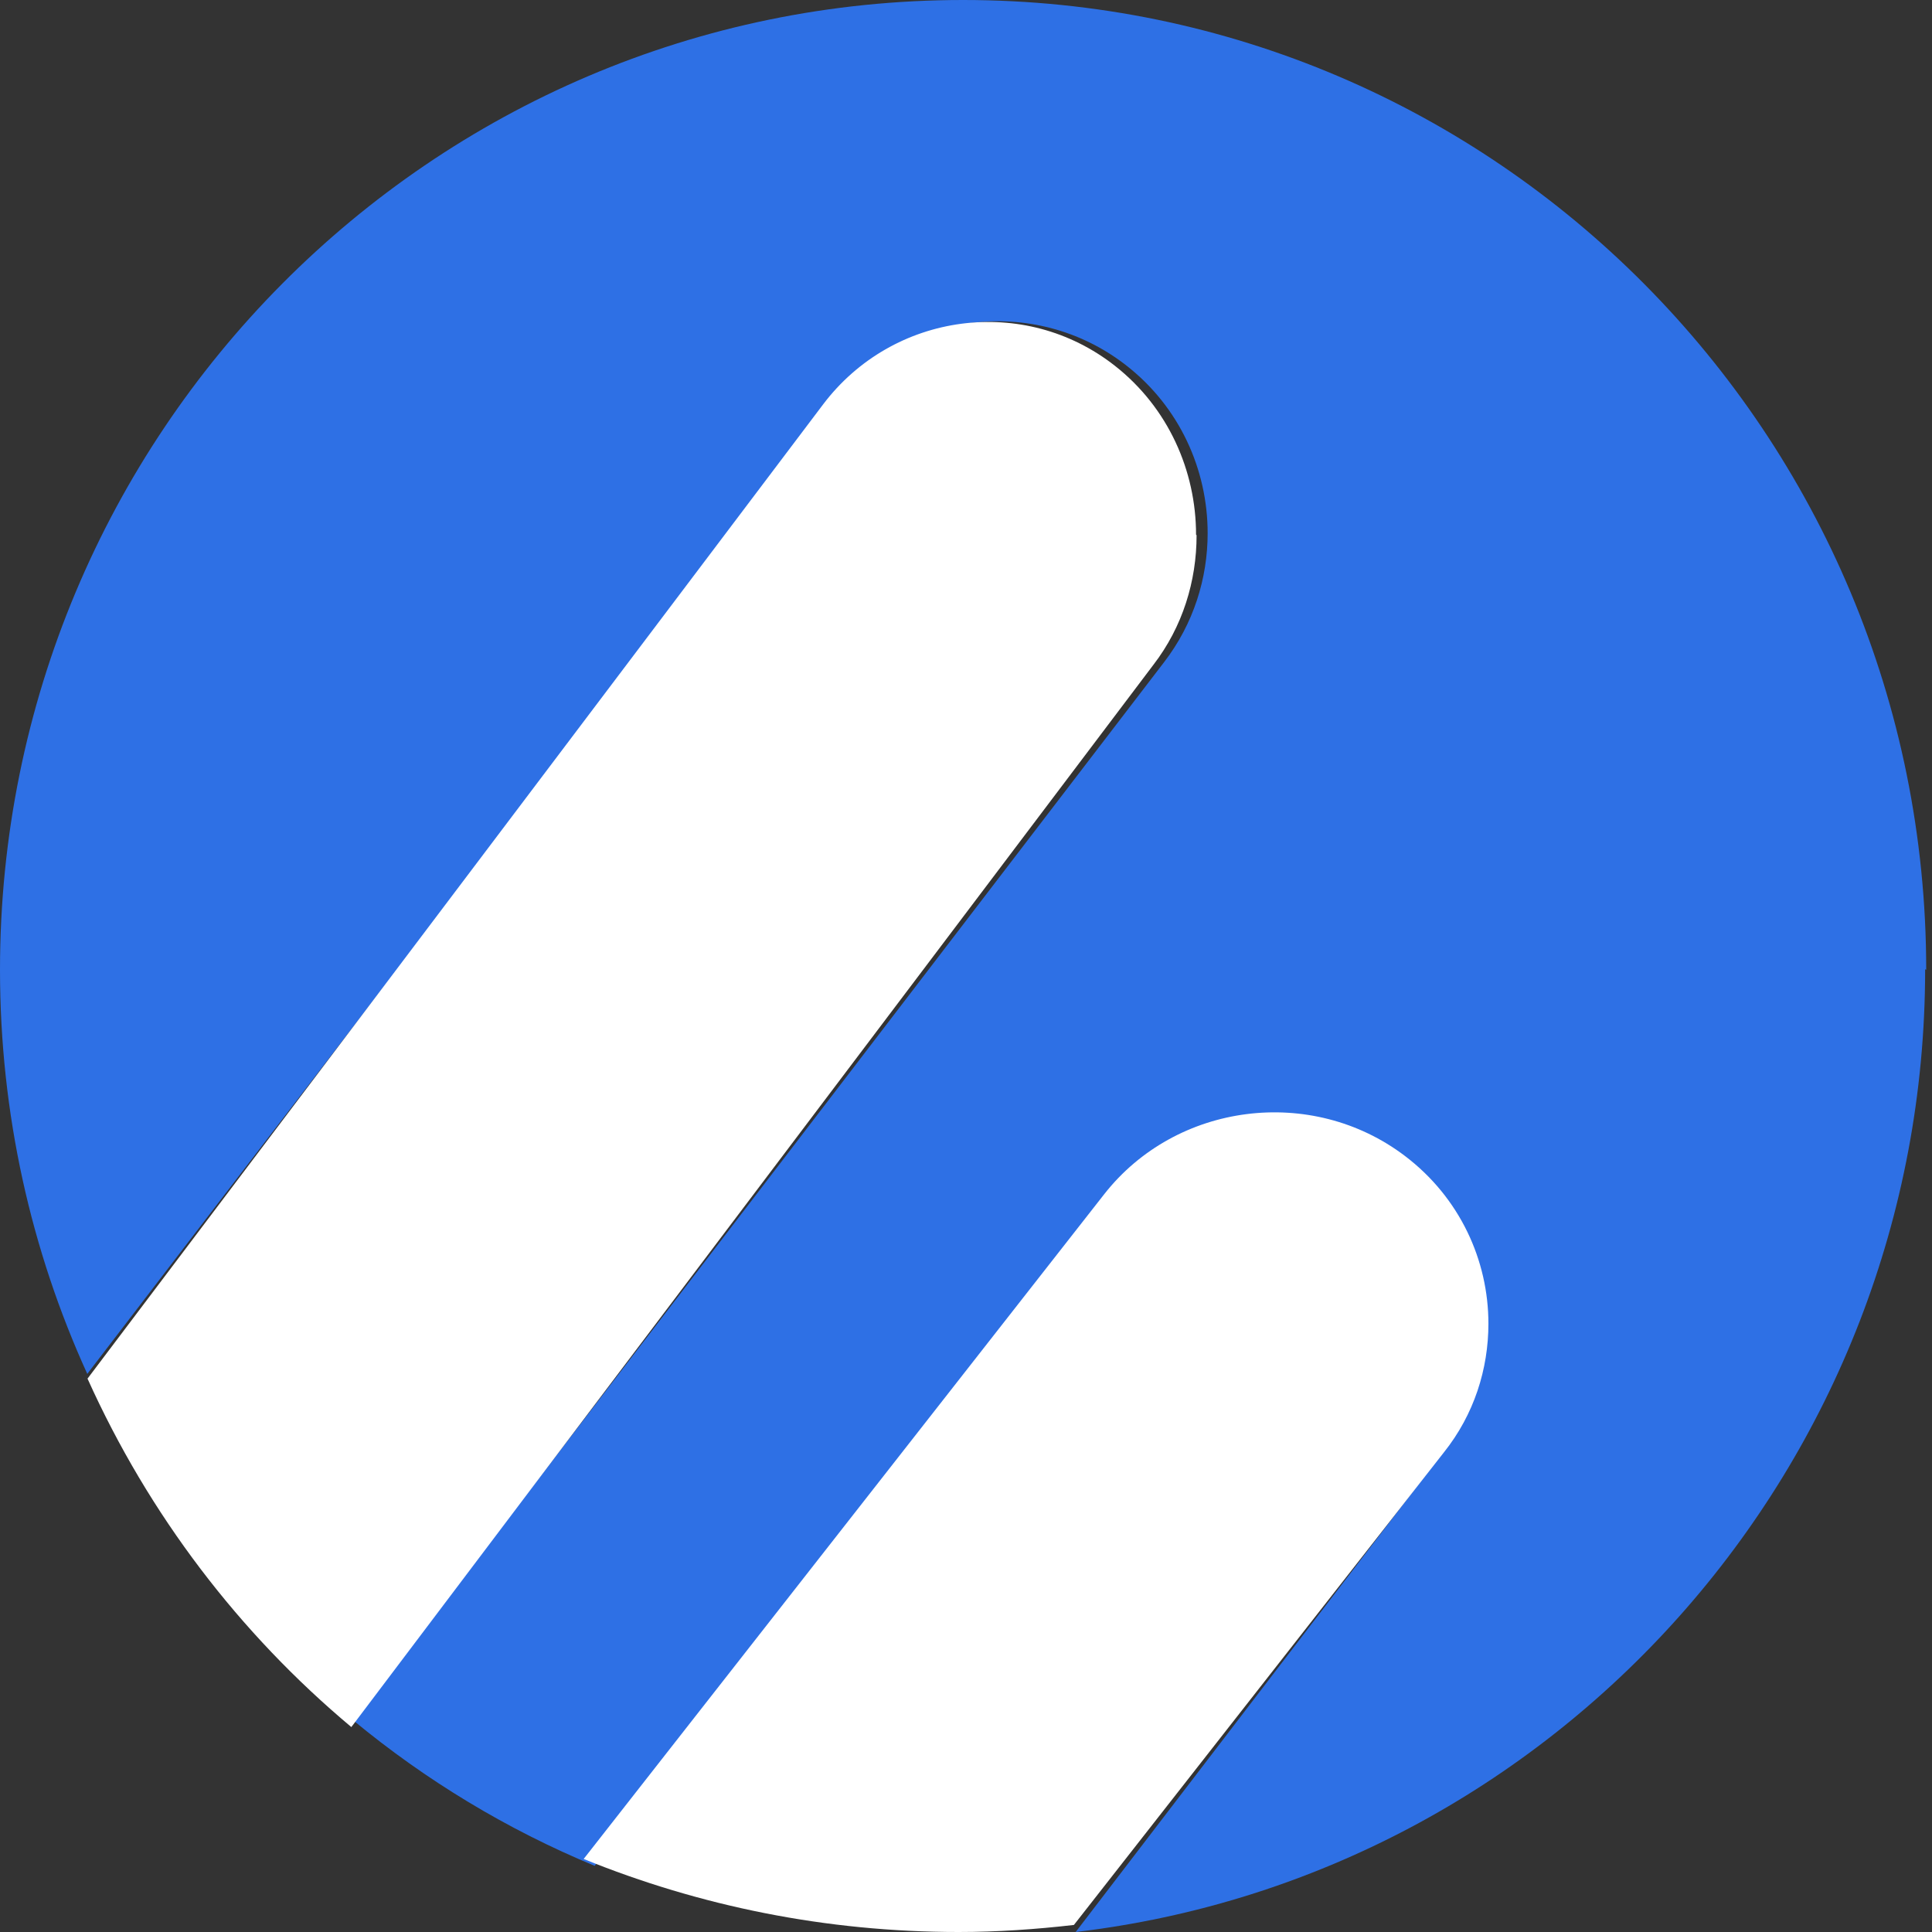
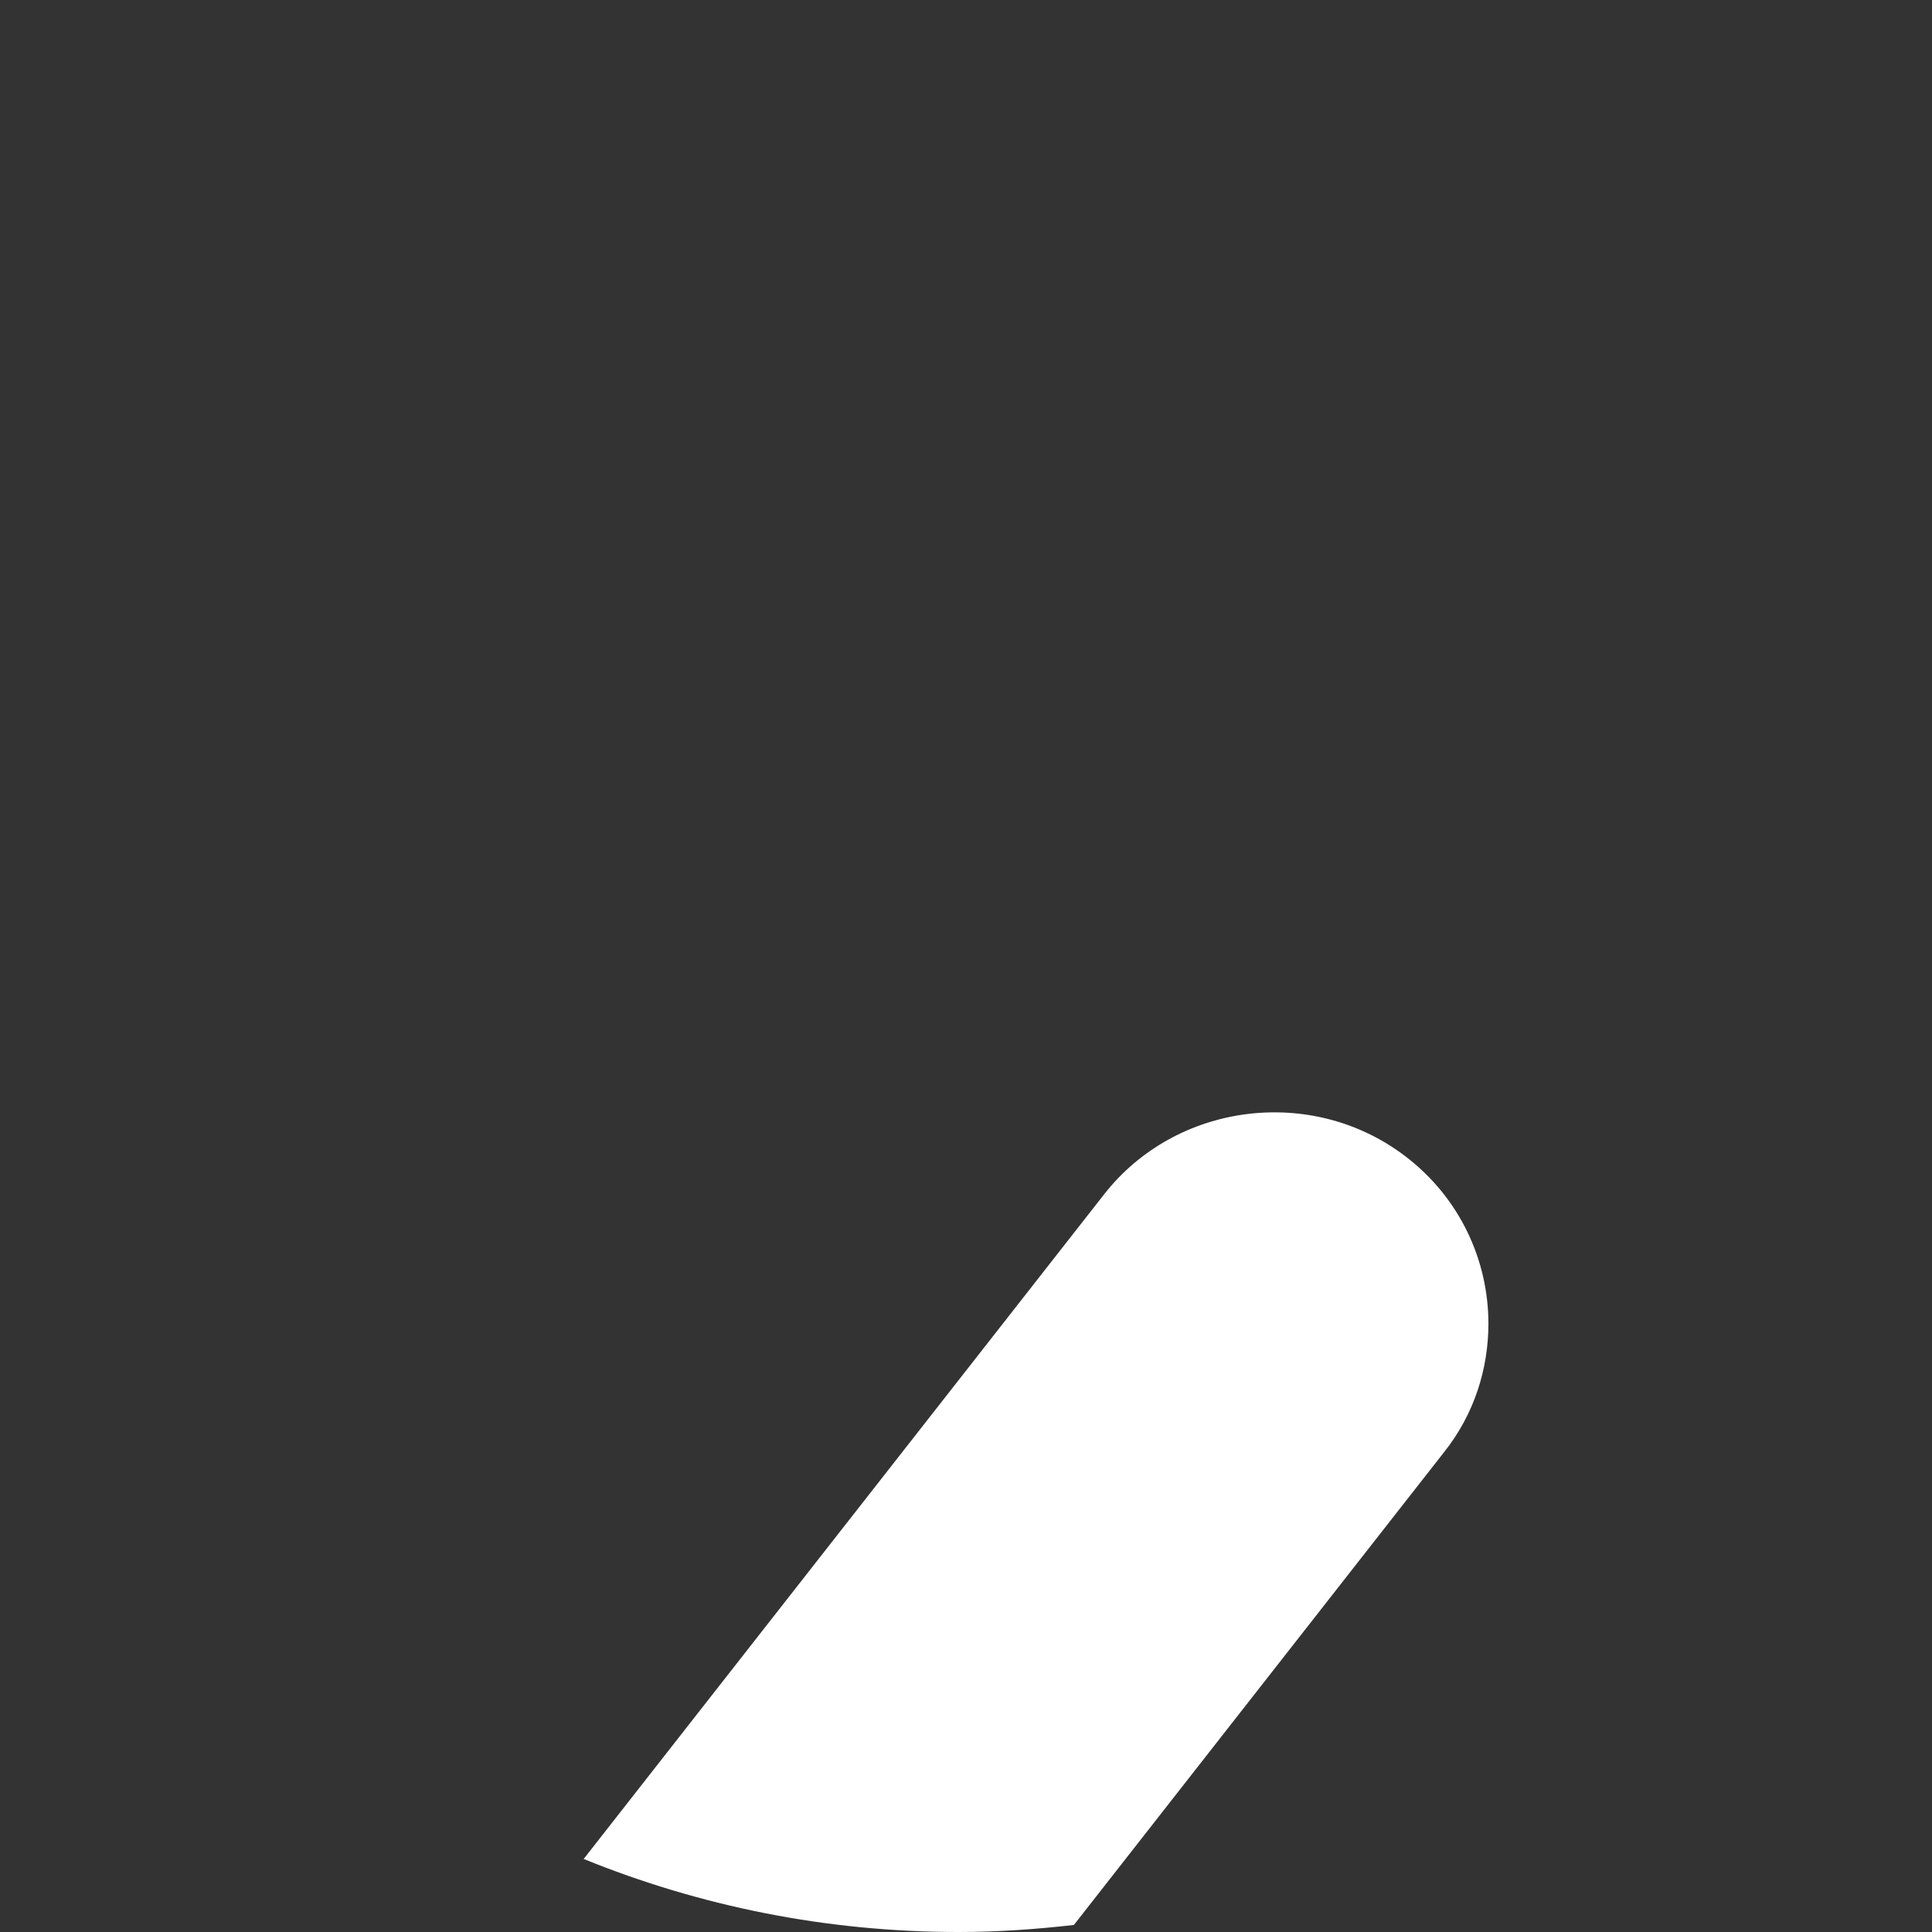
<svg xmlns="http://www.w3.org/2000/svg" width="40" height="40" viewBox="0 0 40 40" fill="none">
  <rect x="0" y="0" width="40" height="40" fill="#333333" stroke="none" />
-   <path d="M39.858 20.067C39.858 30.354 32.174 38.832 22.271 40L29.787 30.185C30.401 29.388 30.691 28.445 30.691 27.513C30.691 26.199 30.111 24.896 28.995 24.031C27.1 22.56 24.345 22.909 22.884 24.829L12.312 38.63C10.494 37.878 8.81 36.856 7.316 35.62L24.1 13.711C24.713 12.914 25.003 11.971 25.003 11.039C25.003 9.725 24.423 8.422 23.308 7.558C21.412 6.086 18.657 6.446 17.197 8.355L1.807 28.445C0.647 25.896 0 23.066 0 20.079C0 8.984 8.922 0 19.94 0C30.958 0 39.88 8.984 39.88 20.079L39.858 20.067Z" fill="#2E70E5" />
-   <path d="M24.774 11.081C24.774 12.028 24.487 12.975 23.88 13.764L7.274 35.757C4.957 33.818 3.081 31.361 1.812 28.543L17.039 8.376C18.485 6.459 21.21 6.099 23.085 7.575C24.189 8.443 24.763 9.751 24.763 11.07L24.774 11.081Z" fill="white" />
  <path d="M30.816 27.404C30.816 28.344 30.52 29.285 29.895 30.069L22.234 39.854C21.45 39.944 20.654 40 19.847 40C17.096 40 14.482 39.462 12.084 38.488L22.859 24.728C24.348 22.825 27.156 22.466 29.088 23.933C30.224 24.795 30.816 26.094 30.816 27.404Z" fill="white" />
</svg>